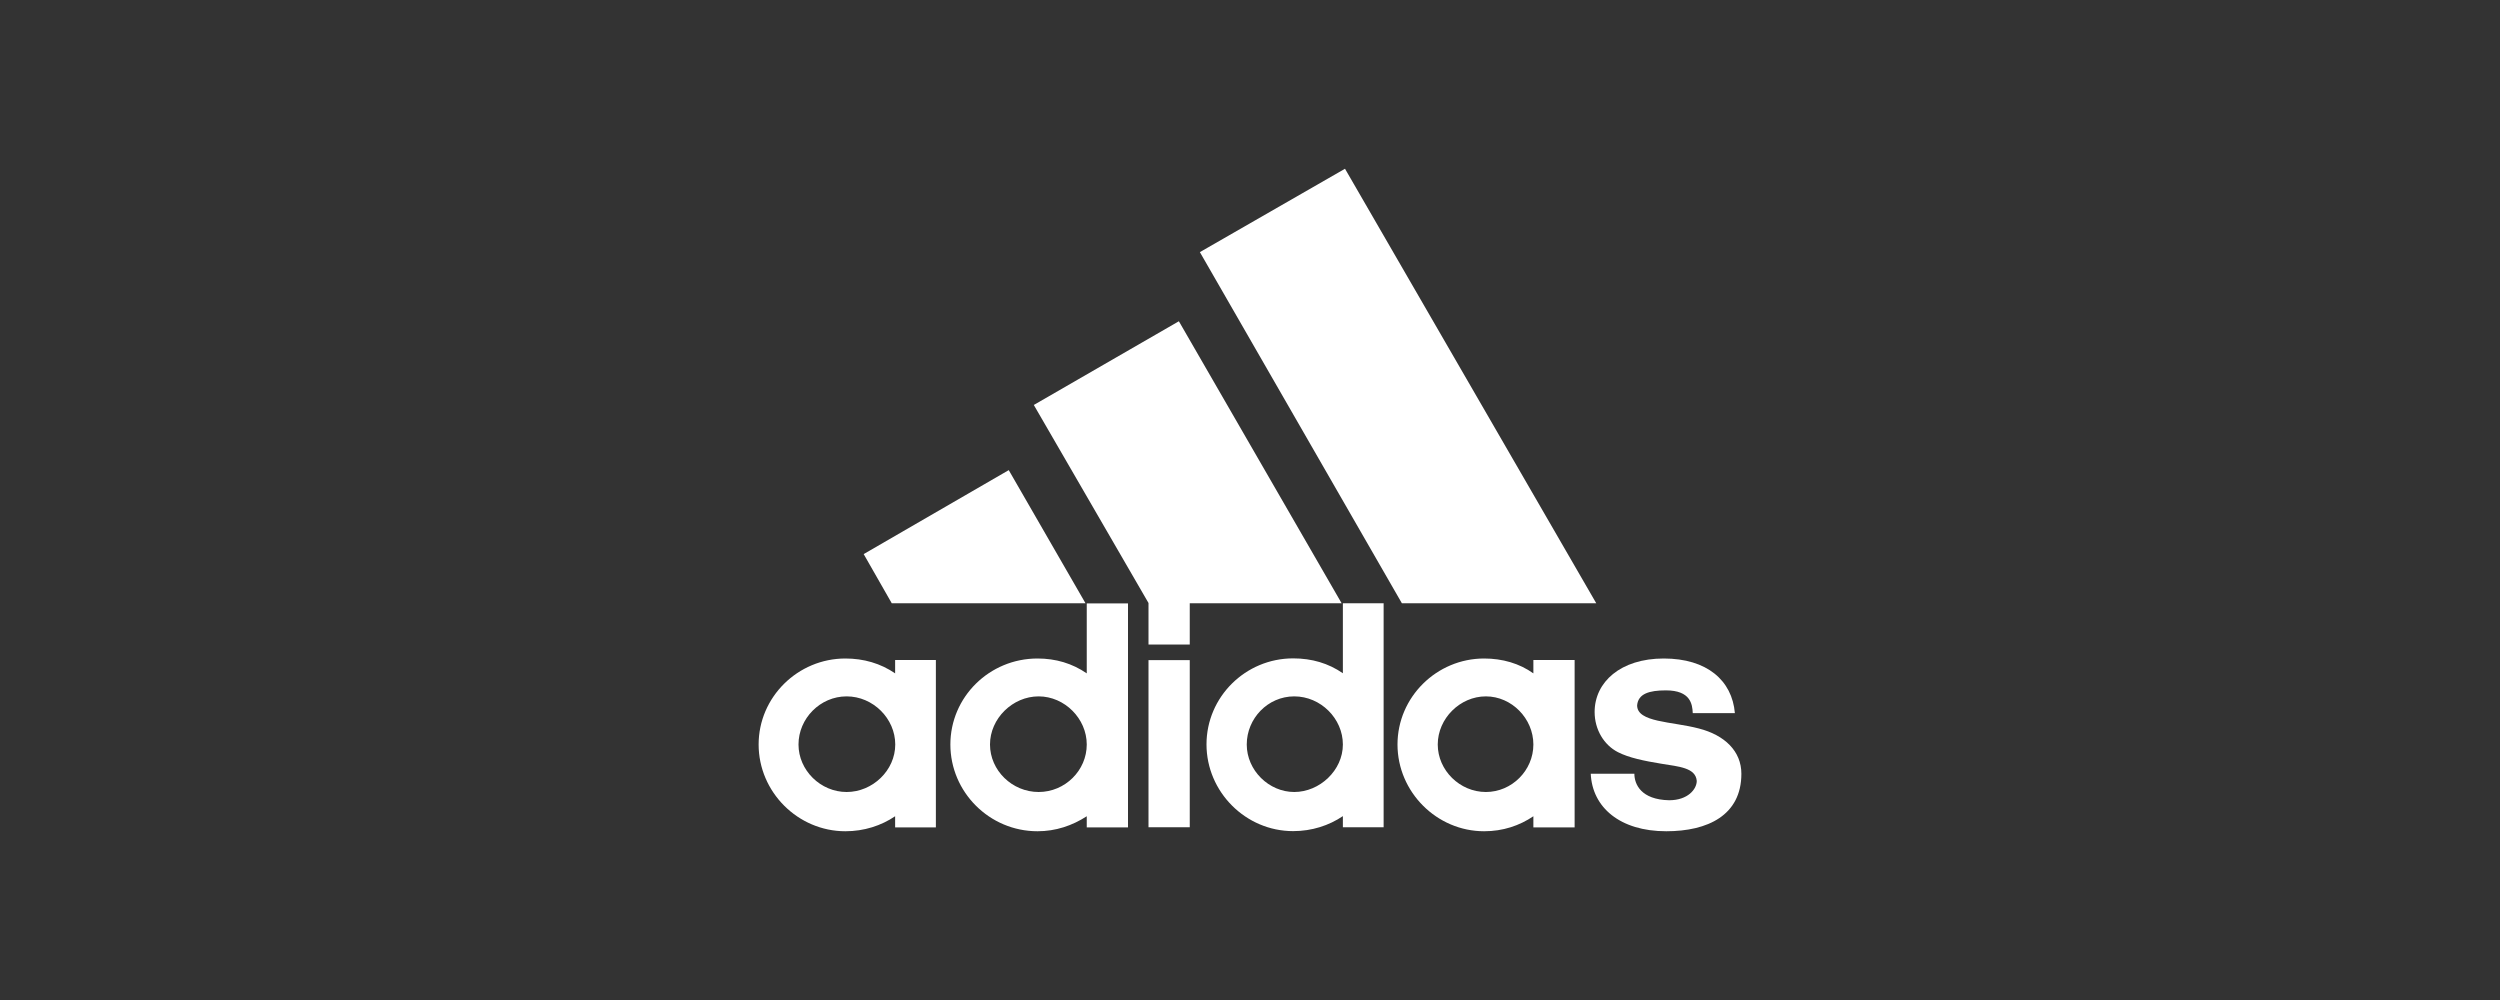
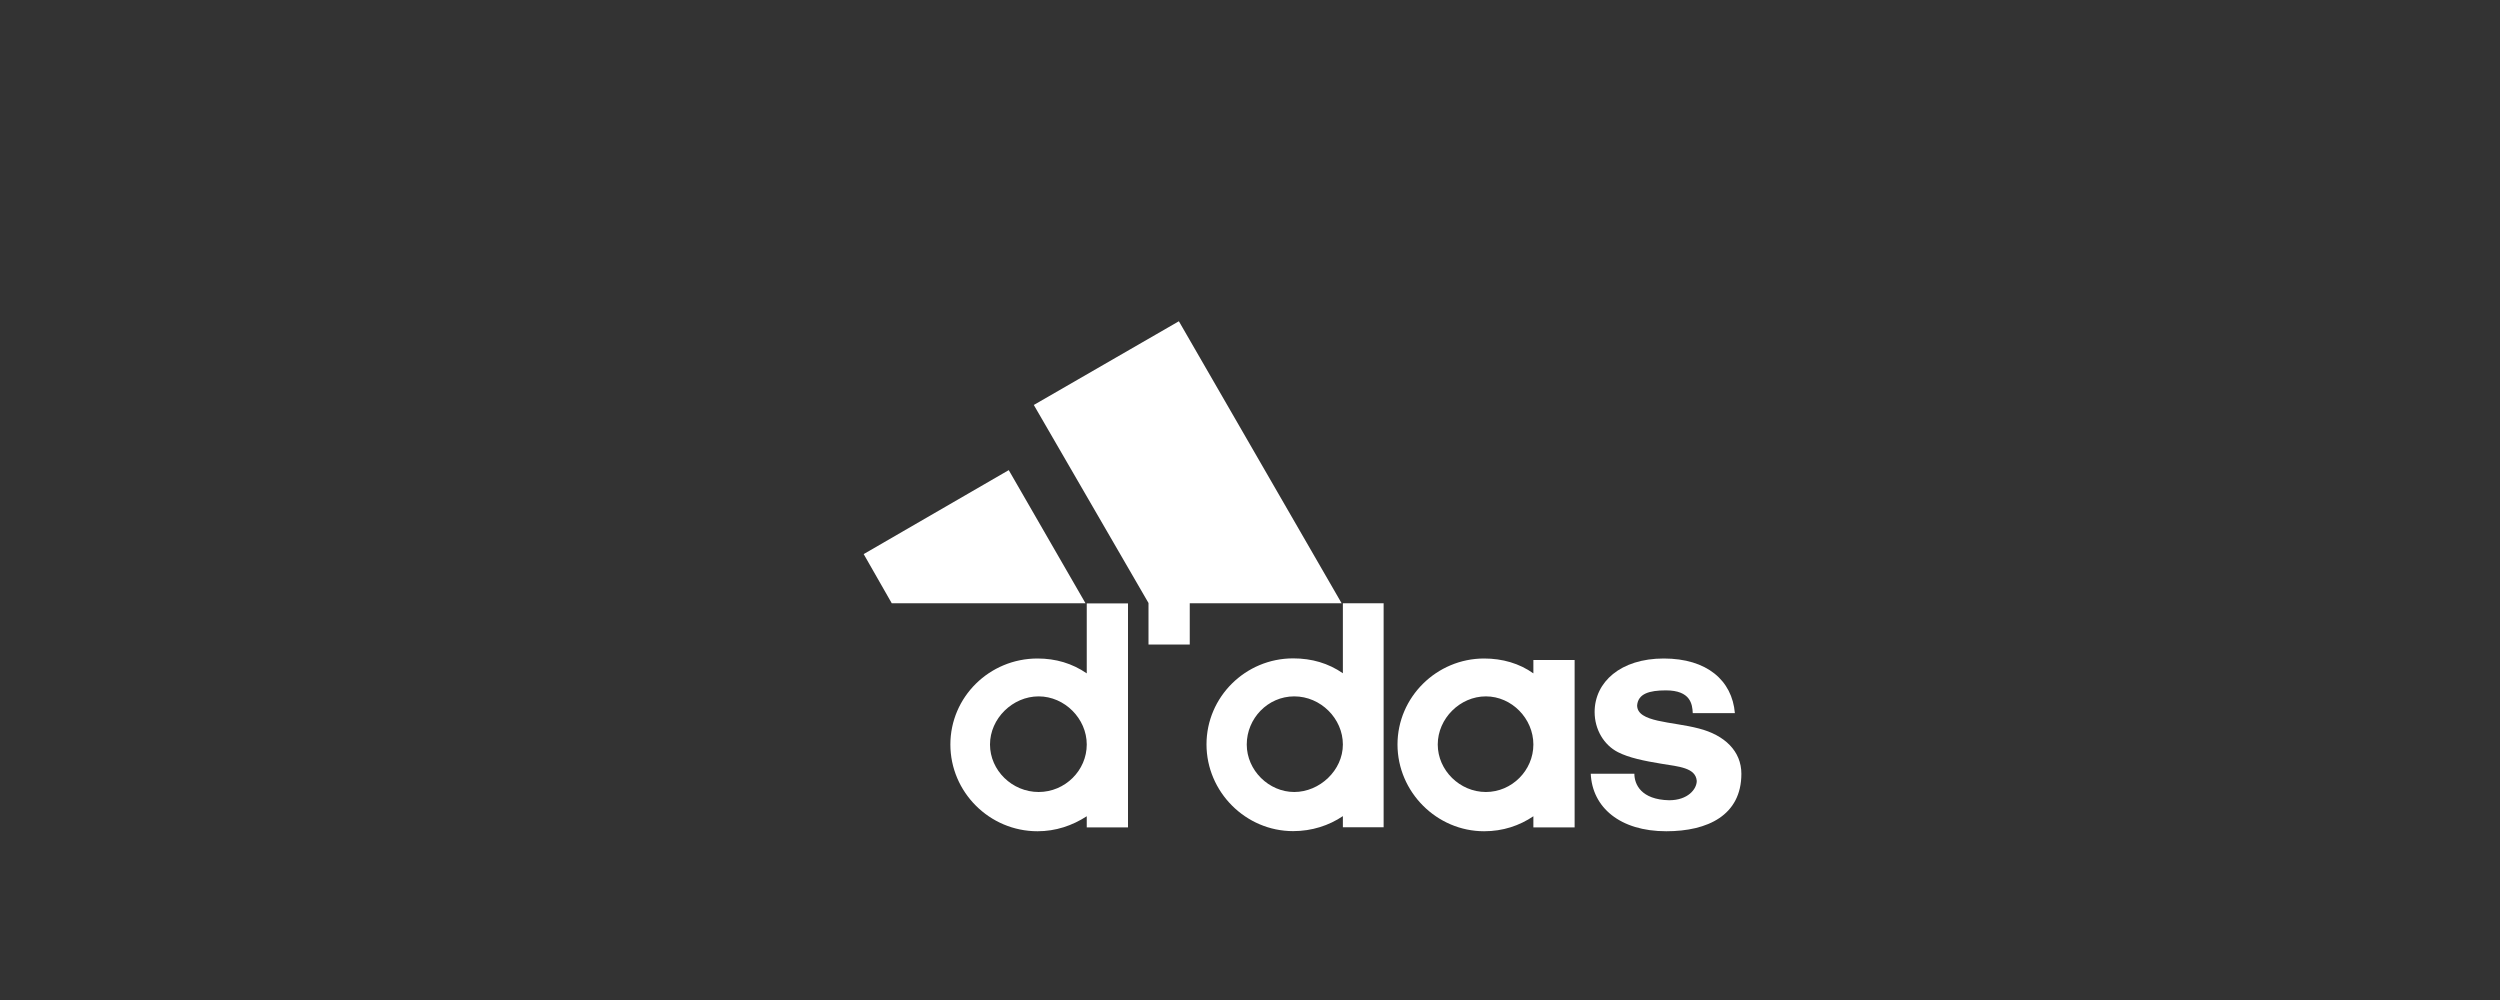
<svg xmlns="http://www.w3.org/2000/svg" id="Layer_1" data-name="Layer 1" viewBox="0 0 200 80">
  <rect x="0" y="0" width="200" height="80" fill="#333333" stroke="none" />
  <defs>
    <style>
      .cls-1 {
        fill: #fff;
      }
    </style>
  </defs>
-   <path class="cls-1" d="M112.15,48.26l-16.16-28.09,11.61-6.67,20.1,34.76h-15.55" />
  <path class="cls-1" d="M69.09,44.33l11.61-6.72,6.14,10.65h-15.5l-2.25-3.94" />
-   <path class="cls-1" d="M91.88,66.18h3.3v-13.37h-3.3v13.37Z" />
  <path class="cls-1" d="M133.3,66.5c-3.7,0-5.92-1.91-6.04-4.6h3.49c0,.84.53,2.07,2.78,2.12,1.5,0,2.21-.89,2.21-1.55-.09-1.05-1.41-1.14-2.82-1.37-1.41-.23-2.61-.48-3.49-.93-1.11-.57-1.86-1.8-1.86-3.21,0-2.39,2.07-4.28,5.53-4.28s5.47,1.76,5.69,4.37h-3.37c-.03-.71-.17-1.82-2.15-1.82-1.34,0-2.22.27-2.3,1.2,0,1.37,2.78,1.28,4.94,1.85,2.07.53,3.4,1.82,3.4,3.62,0,3.32-2.69,4.6-6.01,4.6" />
  <path class="cls-1" d="M82.7,32.4l11.61-6.7,13.02,22.56h-12.15v3.3h-3.3v-3.32l-9.18-15.85" />
  <path class="cls-1" d="M83,66.5c-3.85,0-6.97-3.14-6.97-6.94s3.12-6.88,6.97-6.88c1.46,0,2.78.39,3.94,1.19v-5.6h3.3v17.92h-3.3v-.89c-1.16.75-2.48,1.2-3.94,1.2h0ZM79.2,59.56c0,2.07,1.77,3.8,3.89,3.8s3.85-1.73,3.85-3.8-1.77-3.85-3.85-3.85-3.89,1.77-3.89,3.85" />
  <path class="cls-1" d="M107.43,48.26h3.26v17.92h-3.26v-.89c-1.11.75-2.48,1.2-3.98,1.2-3.8,0-6.93-3.14-6.93-6.94s3.12-6.88,6.93-6.88c1.5,0,2.82.39,3.98,1.19v-5.6h0ZM99.74,59.56c0,2.07,1.77,3.8,3.8,3.8s3.89-1.73,3.89-3.8-1.77-3.85-3.89-3.85-3.8,1.77-3.8,3.85" />
  <path class="cls-1" d="M118.73,66.5c-3.79,0-6.93-3.14-6.93-6.94s3.14-6.88,6.93-6.88c1.46,0,2.82.39,3.94,1.19v-1.07h3.3v13.39h-3.3v-.89c-1.11.75-2.43,1.2-3.94,1.2h0ZM115.02,59.56c0,2.07,1.77,3.8,3.85,3.8s3.8-1.73,3.8-3.8-1.73-3.85-3.8-3.85-3.85,1.77-3.85,3.85" />
-   <path class="cls-1" d="M63.88,59.56c0,2.07,1.77,3.8,3.85,3.8s3.89-1.73,3.89-3.8-1.77-3.85-3.89-3.85-3.85,1.77-3.85,3.85ZM67.63,66.5c-3.8,0-6.94-3.14-6.94-6.94s3.14-6.88,6.94-6.88c1.46,0,2.82.39,3.98,1.19v-1.07h3.26v13.39h-3.26v-.89c-1.11.75-2.48,1.2-3.98,1.2" />
</svg>